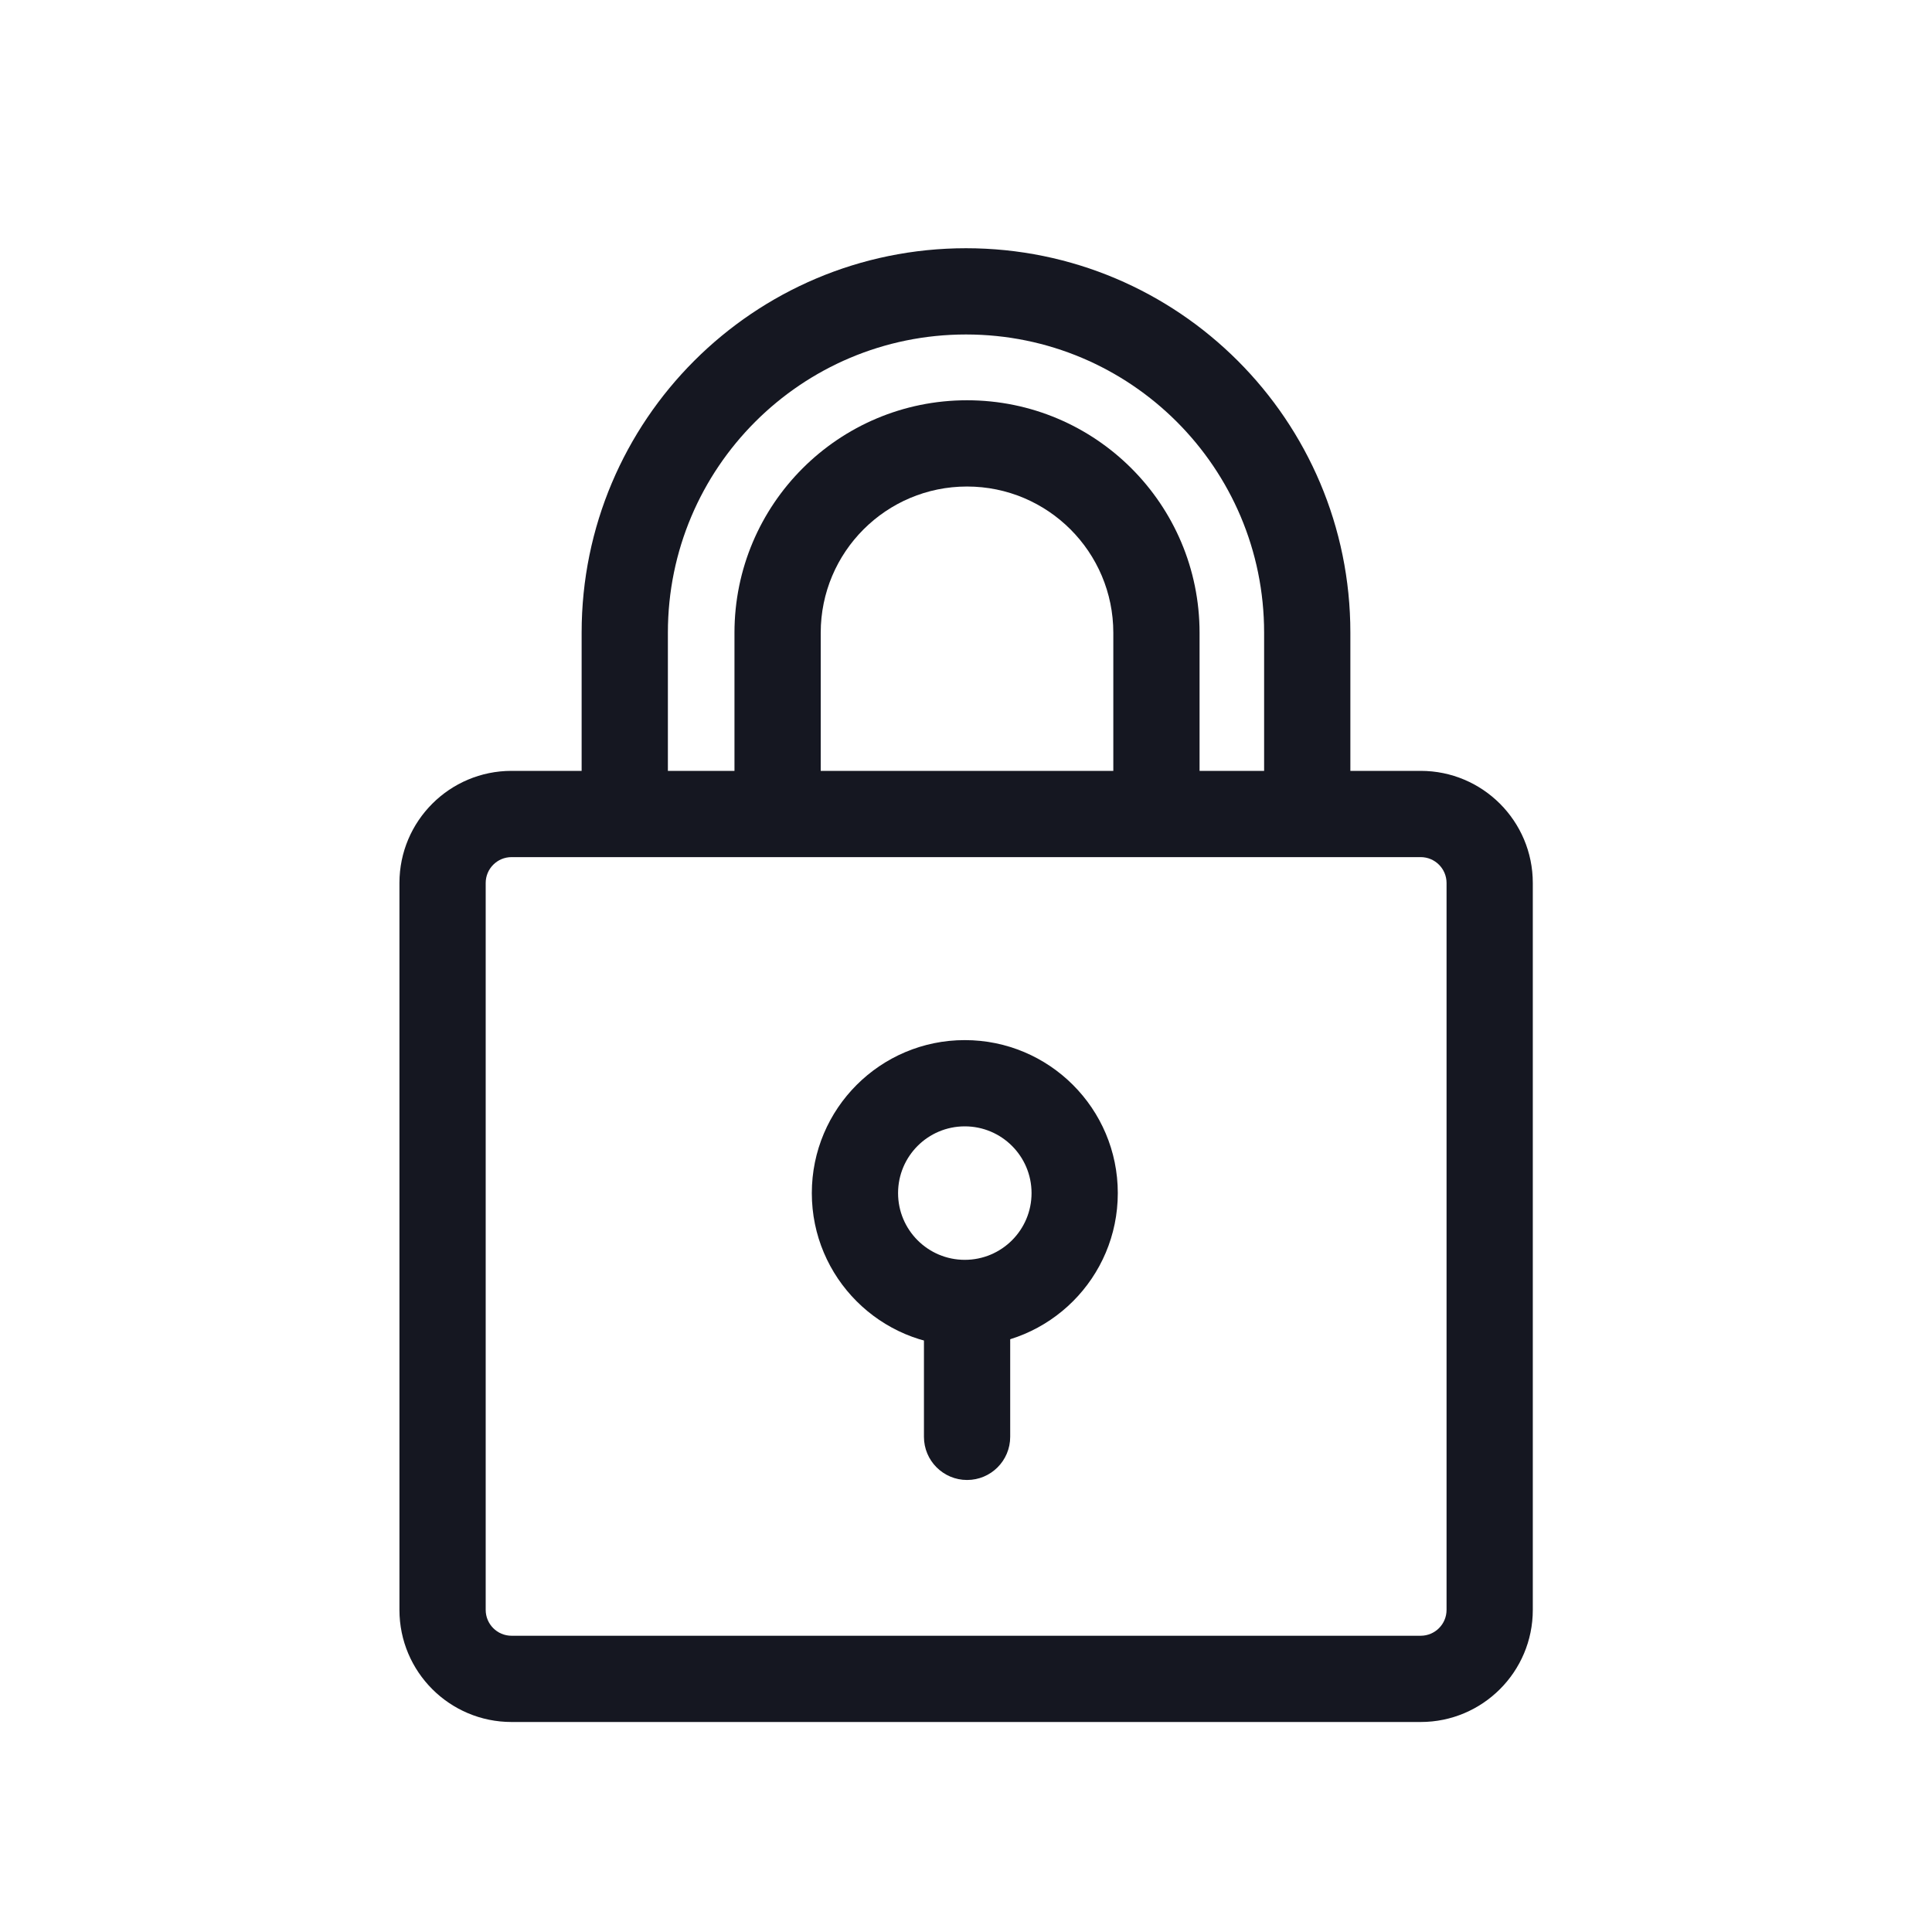
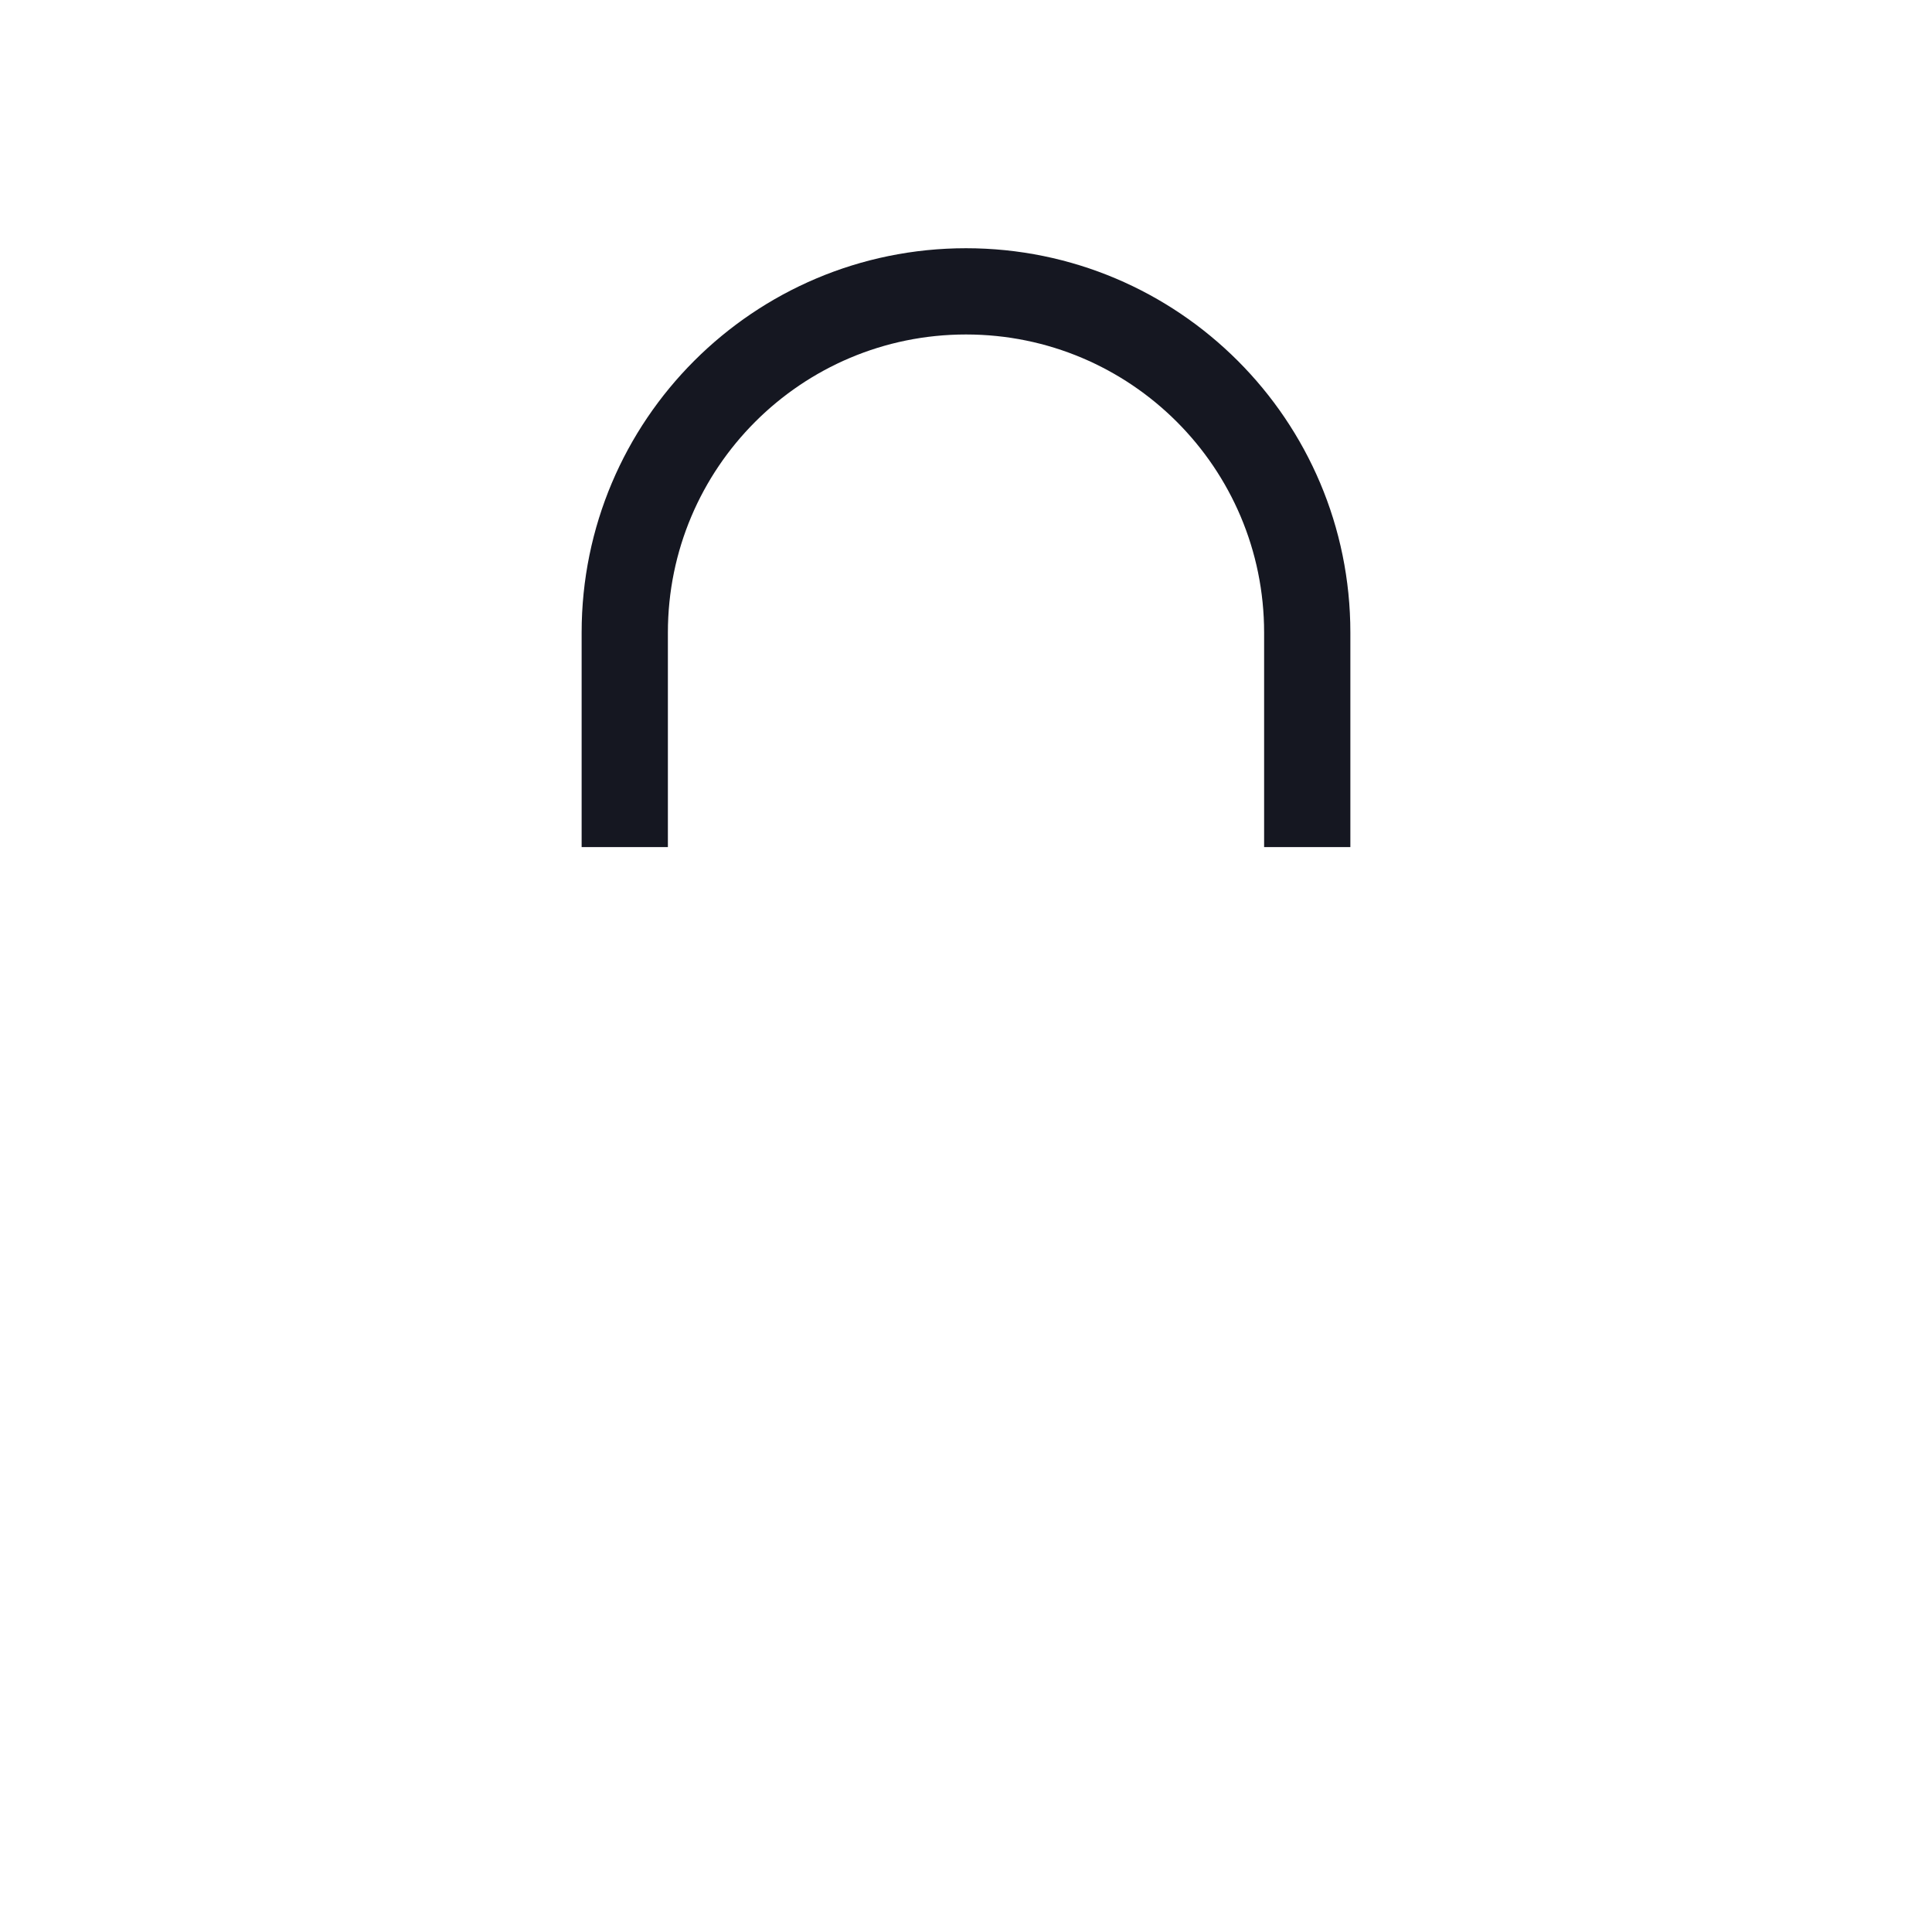
<svg xmlns="http://www.w3.org/2000/svg" width="56" height="56" viewBox="0 0 56 56" fill="none">
-   <path fill-rule="evenodd" clip-rule="evenodd" d="M11.578 25.594C11.578 23.799 13.033 22.344 14.828 22.344H41.179C42.974 22.344 44.429 23.799 44.429 25.594V46.663C44.429 48.458 42.974 49.913 41.179 49.913H14.828C13.033 49.913 11.578 48.458 11.578 46.663V25.594ZM14.828 24.844C14.414 24.844 14.078 25.18 14.078 25.594V46.663C14.078 47.078 14.414 47.413 14.828 47.413H41.179C41.593 47.413 41.929 47.078 41.929 46.663V25.594C41.929 25.18 41.593 24.844 41.179 24.844H14.828Z" fill="#151721" />
  <path fill-rule="evenodd" clip-rule="evenodd" d="M16.859 18.336C16.859 12.183 21.847 7.195 28 7.195C34.153 7.195 39.141 12.183 39.141 18.336V24.553H36.641V18.336C36.641 13.564 32.773 9.695 28 9.695C23.228 9.695 19.359 13.564 19.359 18.336V24.553H16.859V18.336Z" fill="#151721" />
-   <path fill-rule="evenodd" clip-rule="evenodd" d="M21.289 18.342C21.289 14.619 24.307 11.602 28.029 11.602C31.752 11.602 34.77 14.619 34.77 18.342V23.365H32.27V18.342C32.27 16 30.371 14.102 28.029 14.102C25.688 14.102 23.789 16 23.789 18.342V23.365H21.289V18.342Z" fill="#151721" />
-   <path fill-rule="evenodd" clip-rule="evenodd" d="M27.965 36.517C29.034 36.517 29.9 35.651 29.9 34.583C29.9 33.514 29.034 32.648 27.965 32.648C26.897 32.648 26.031 33.514 26.031 34.583C26.031 35.651 26.897 36.517 27.965 36.517ZM27.965 39.017C30.414 39.017 32.4 37.032 32.4 34.583C32.4 32.134 30.414 30.148 27.965 30.148C25.517 30.148 23.531 32.134 23.531 34.583C23.531 37.032 25.517 39.017 27.965 39.017Z" fill="#151721" />
-   <path fill-rule="evenodd" clip-rule="evenodd" d="M28.031 36.719C28.722 36.719 29.281 37.278 29.281 37.969L29.281 41.648C29.281 42.338 28.722 42.898 28.031 42.898C27.341 42.898 26.781 42.338 26.781 41.648L26.781 37.969C26.781 37.278 27.341 36.719 28.031 36.719Z" fill="#151721" />
</svg>